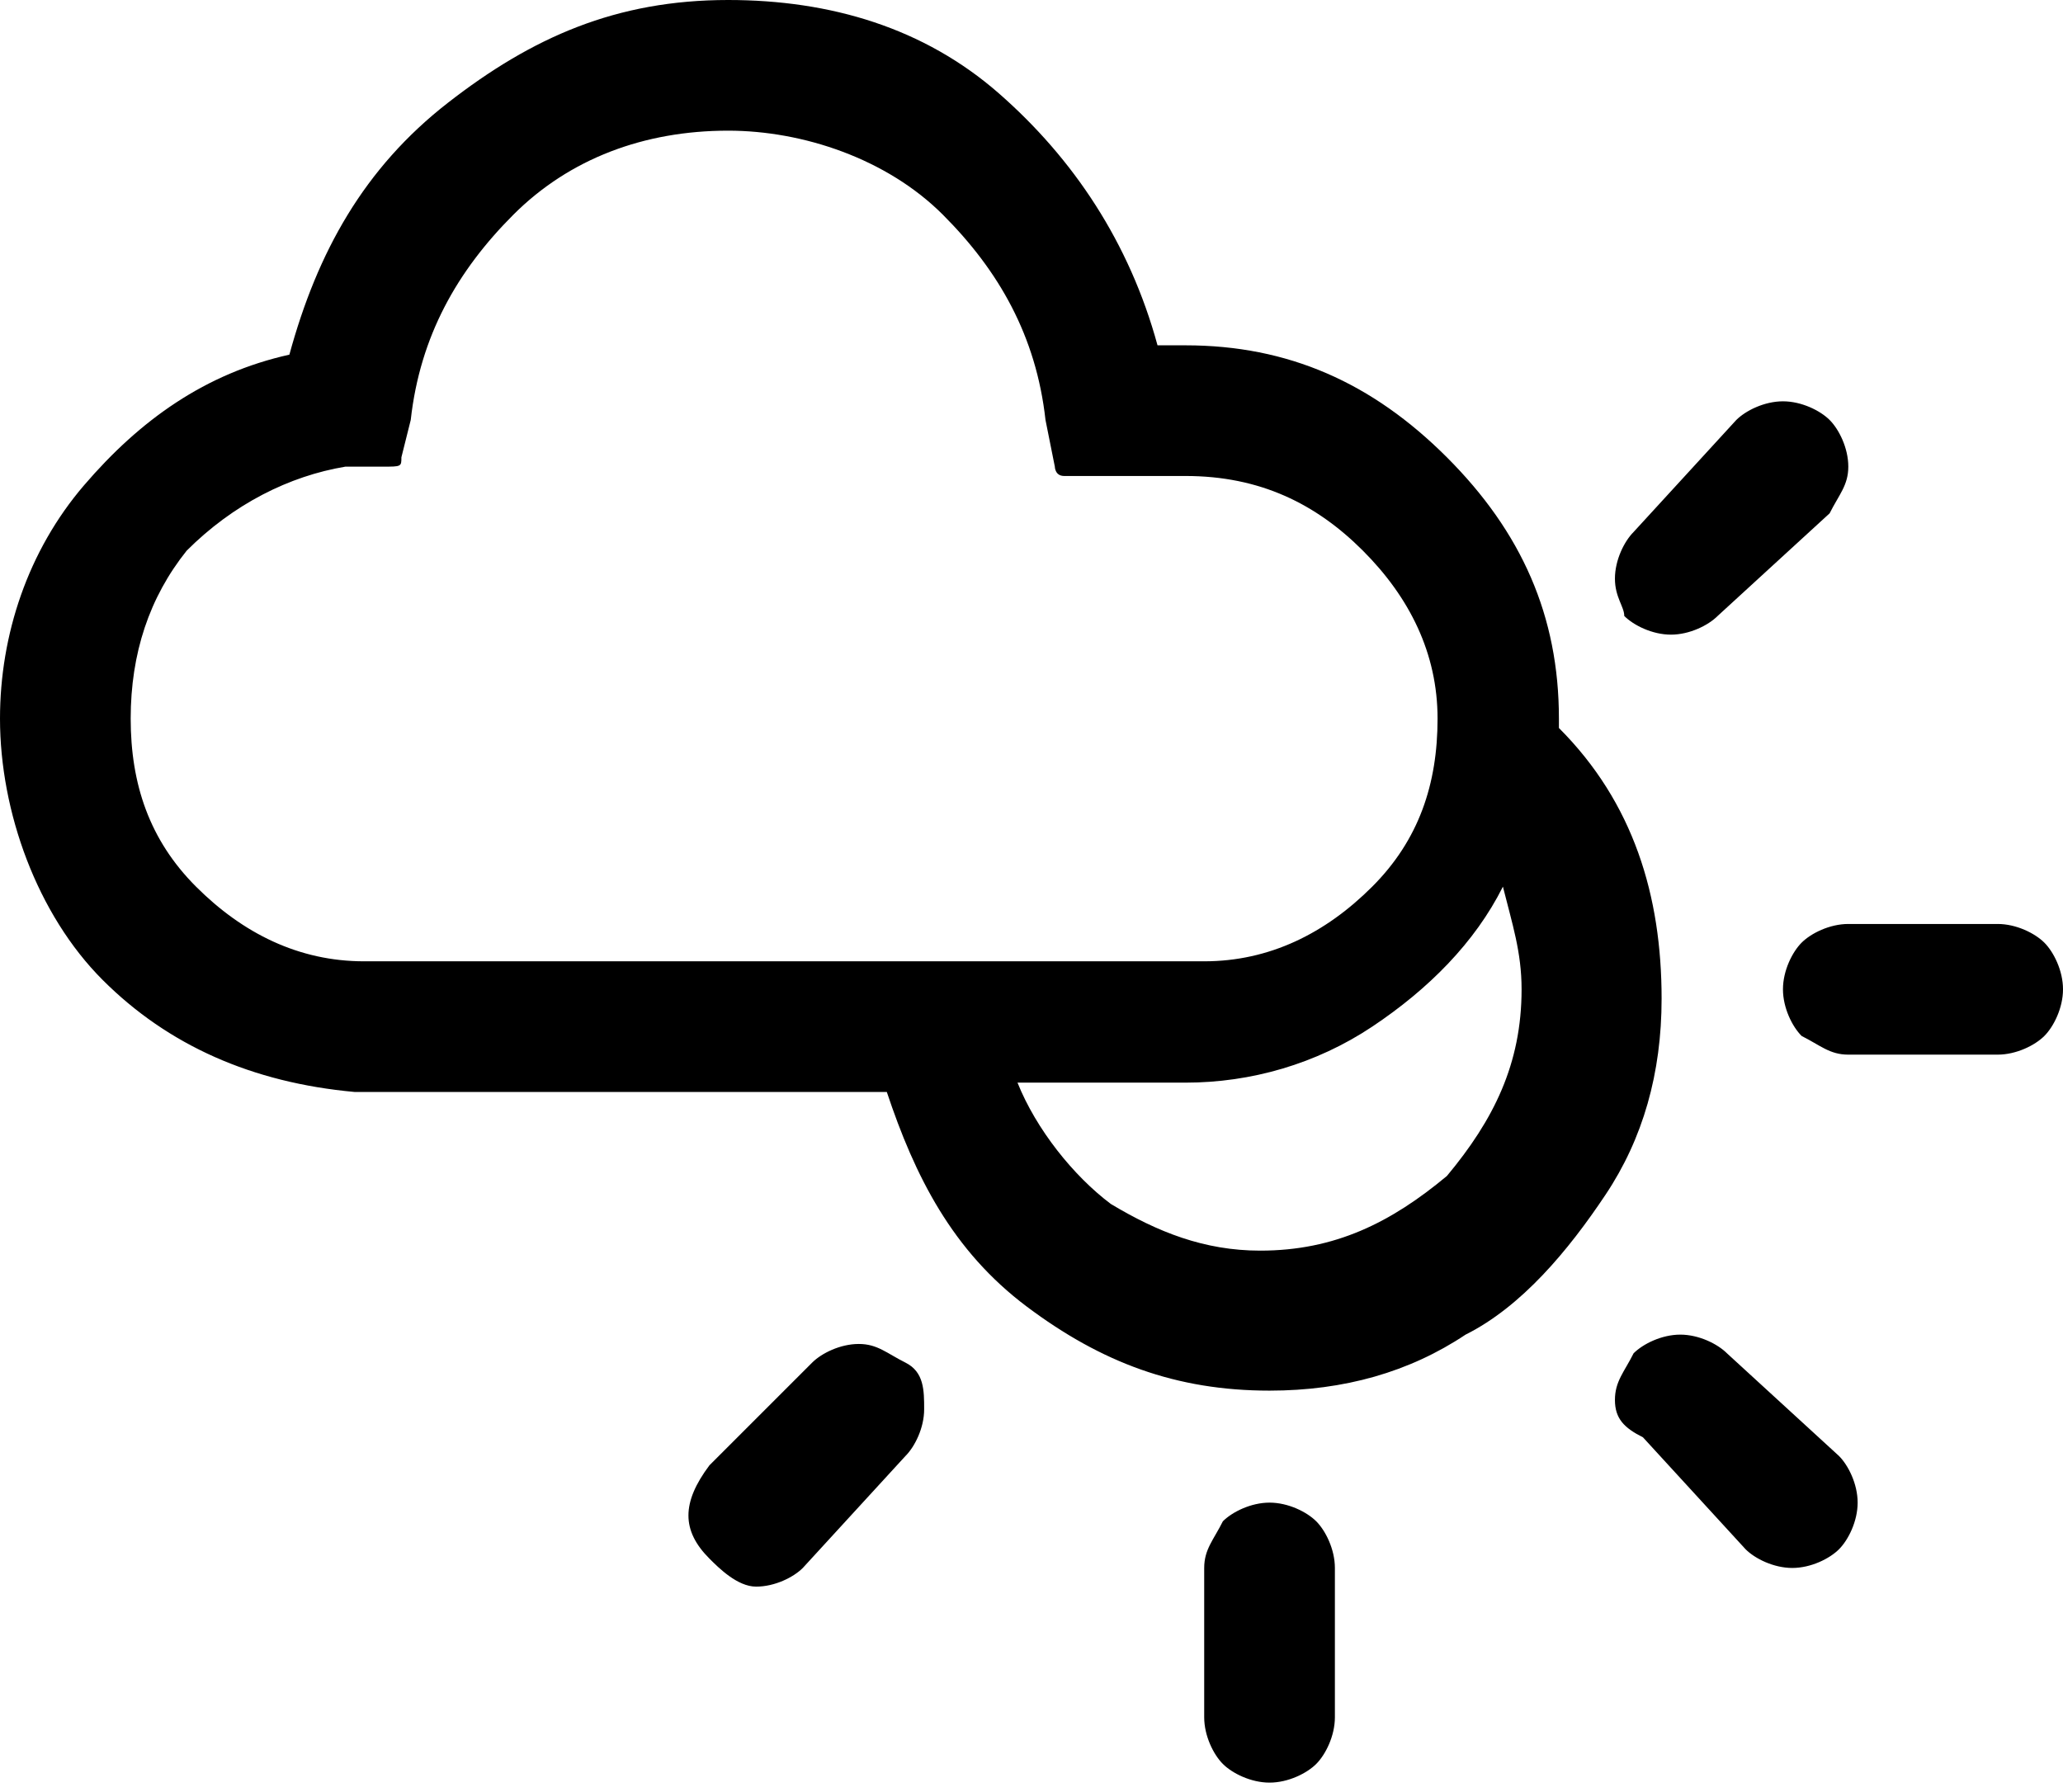
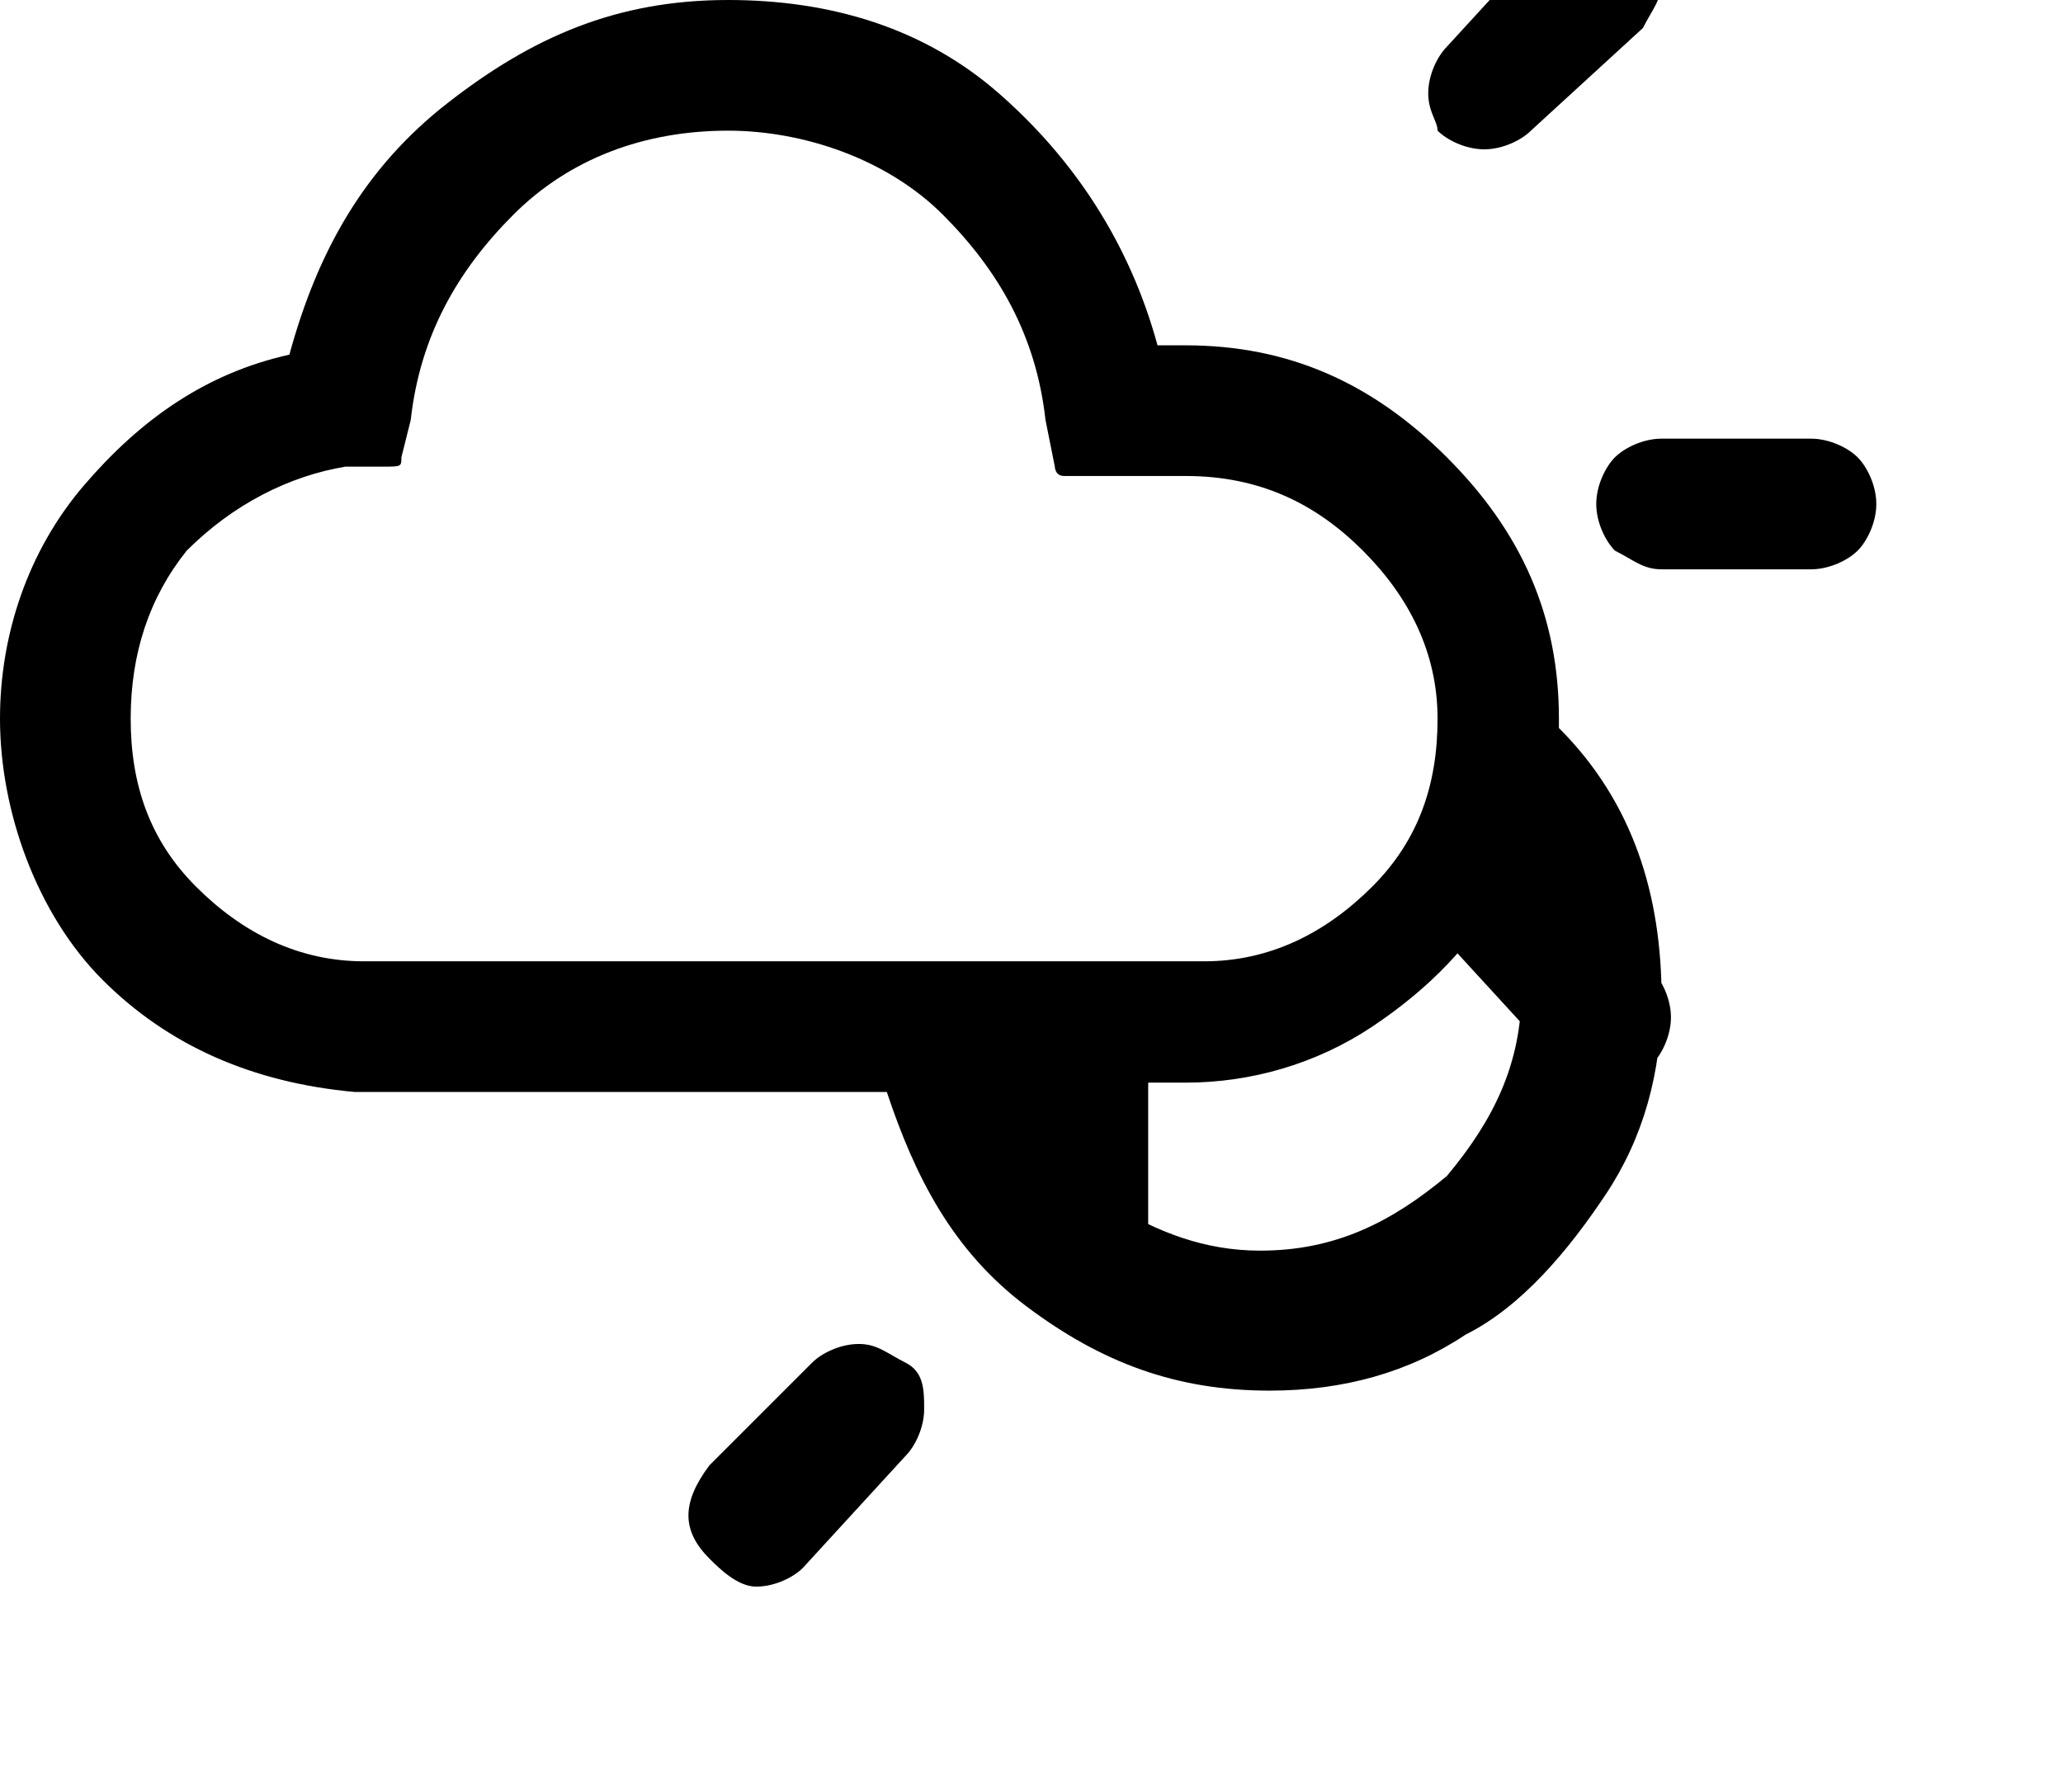
<svg xmlns="http://www.w3.org/2000/svg" viewBox="0 0 22.1 19.2">
-   <path d="M0 7.7c0-.9.3-1.8.9-2.5S2.2 4 3.1 3.8c.3-1.1.8-2 1.7-2.7S6.6 0 7.8 0c1.1 0 2.1.3 2.9 1s1.4 1.6 1.7 2.7h.3c1.1 0 2 .4 2.8 1.2.8.8 1.2 1.7 1.2 2.8v.1c.8.8 1.1 1.8 1.1 2.9 0 .8-.2 1.5-.6 2.1-.4.6-.9 1.2-1.5 1.5-.6.4-1.3.6-2.1.6-1 0-1.8-.3-2.6-.9s-1.2-1.4-1.5-2.3H3.8c-1.1-.1-2-.5-2.7-1.2S0 8.7 0 7.7zm1.4 0c0 .7.2 1.3.7 1.8.5.5 1.1.8 1.8.8h9c.7 0 1.3-.3 1.8-.8s.7-1.1.7-1.8-.3-1.3-.8-1.8-1.1-.8-1.9-.8h-1.3c-.1 0-.1-.1-.1-.1l-.1-.5c-.1-.9-.5-1.6-1.1-2.2s-1.5-.9-2.3-.9c-.9 0-1.7.3-2.3.9s-1 1.3-1.1 2.2l-.1.4c0 .1 0 .1-.2.1h-.4c-.6.1-1.2.4-1.7.9-.4.5-.6 1.1-.6 1.8zm6.2 9c-.3-.3-.3-.6 0-1l1.1-1.1c.1-.1.3-.2.5-.2s.3.1.5.2.2.3.2.5-.1.4-.2.5l-1.1 1.2c-.1.1-.3.2-.5.2s-.4-.2-.5-.3zm3.3-5.1c.2.5.6 1 1 1.3.5.3 1 .5 1.6.5.8 0 1.4-.3 2-.8.5-.6.8-1.2.8-2 0-.4-.1-.7-.2-1.1-.3.6-.8 1.1-1.4 1.5-.6.4-1.3.6-2 .6h-1.8zm2 5.2c0-.2.1-.3.2-.5.1-.1.3-.2.5-.2s.4.1.5.2c.1.1.2.3.2.5v1.6c0 .2-.1.4-.2.5-.1.1-.3.2-.5.2s-.4-.1-.5-.2-.2-.3-.2-.5v-1.6zm4.4-1.8c0-.2.1-.3.2-.5.1-.1.3-.2.5-.2s.4.1.5.2l1.2 1.1c.1.1.2.3.2.5s-.1.4-.2.5c-.1.1-.3.2-.5.2s-.4-.1-.5-.2l-1.1-1.2c-.2-.1-.3-.2-.3-.4zm0-8.8c0-.2.1-.4.2-.5l1.1-1.2c.1-.1.3-.2.5-.2s.4.1.5.2c.1.1.2.3.2.5s-.1.3-.2.5l-1.2 1.1c-.1.1-.3.2-.5.2s-.4-.1-.5-.2c0-.1-.1-.2-.1-.4zm1.8 4.4c0-.2.1-.4.2-.5.1-.1.3-.2.5-.2h1.6c.2 0 .4.1.5.2.1.1.2.3.2.5s-.1.4-.2.5-.3.2-.5.2h-1.6c-.2 0-.3-.1-.5-.2-.1-.1-.2-.3-.2-.5z" />
+   <path d="M0 7.7c0-.9.3-1.8.9-2.5S2.2 4 3.1 3.8c.3-1.1.8-2 1.7-2.7S6.6 0 7.8 0c1.1 0 2.1.3 2.9 1s1.4 1.6 1.7 2.7h.3c1.1 0 2 .4 2.8 1.2.8.8 1.2 1.7 1.2 2.8v.1c.8.8 1.1 1.8 1.1 2.9 0 .8-.2 1.5-.6 2.1-.4.6-.9 1.2-1.5 1.5-.6.4-1.3.6-2.1.6-1 0-1.8-.3-2.6-.9s-1.2-1.4-1.5-2.3H3.8c-1.1-.1-2-.5-2.7-1.2S0 8.7 0 7.7zm1.4 0c0 .7.2 1.3.7 1.8.5.5 1.1.8 1.8.8h9c.7 0 1.3-.3 1.8-.8s.7-1.1.7-1.8-.3-1.3-.8-1.8-1.1-.8-1.9-.8h-1.3c-.1 0-.1-.1-.1-.1l-.1-.5c-.1-.9-.5-1.6-1.1-2.2s-1.5-.9-2.3-.9c-.9 0-1.7.3-2.3.9s-1 1.3-1.1 2.2l-.1.4c0 .1 0 .1-.2.1h-.4c-.6.1-1.2.4-1.7.9-.4.5-.6 1.1-.6 1.8zm6.2 9c-.3-.3-.3-.6 0-1l1.1-1.1c.1-.1.3-.2.5-.2s.3.1.5.2.2.3.2.5-.1.4-.2.5l-1.1 1.2c-.1.1-.3.2-.5.2s-.4-.2-.5-.3zm3.3-5.1c.2.5.6 1 1 1.3.5.3 1 .5 1.6.5.8 0 1.4-.3 2-.8.5-.6.8-1.2.8-2 0-.4-.1-.7-.2-1.1-.3.6-.8 1.1-1.4 1.5-.6.4-1.3.6-2 .6h-1.8zc0-.2.1-.3.2-.5.1-.1.3-.2.5-.2s.4.1.5.2c.1.1.2.3.2.5v1.6c0 .2-.1.4-.2.5-.1.1-.3.2-.5.2s-.4-.1-.5-.2-.2-.3-.2-.5v-1.6zm4.4-1.8c0-.2.1-.3.2-.5.1-.1.3-.2.5-.2s.4.1.5.2l1.2 1.1c.1.1.2.3.2.5s-.1.4-.2.5c-.1.1-.3.2-.5.2s-.4-.1-.5-.2l-1.1-1.2c-.2-.1-.3-.2-.3-.4zm0-8.8c0-.2.1-.4.2-.5l1.1-1.2c.1-.1.3-.2.5-.2s.4.1.5.2c.1.1.2.3.2.5s-.1.3-.2.5l-1.2 1.1c-.1.1-.3.2-.5.2s-.4-.1-.5-.2c0-.1-.1-.2-.1-.4zm1.8 4.4c0-.2.1-.4.2-.5.1-.1.3-.2.5-.2h1.6c.2 0 .4.1.5.2.1.1.2.3.2.5s-.1.4-.2.5-.3.2-.5.2h-1.6c-.2 0-.3-.1-.5-.2-.1-.1-.2-.3-.2-.5z" />
</svg>